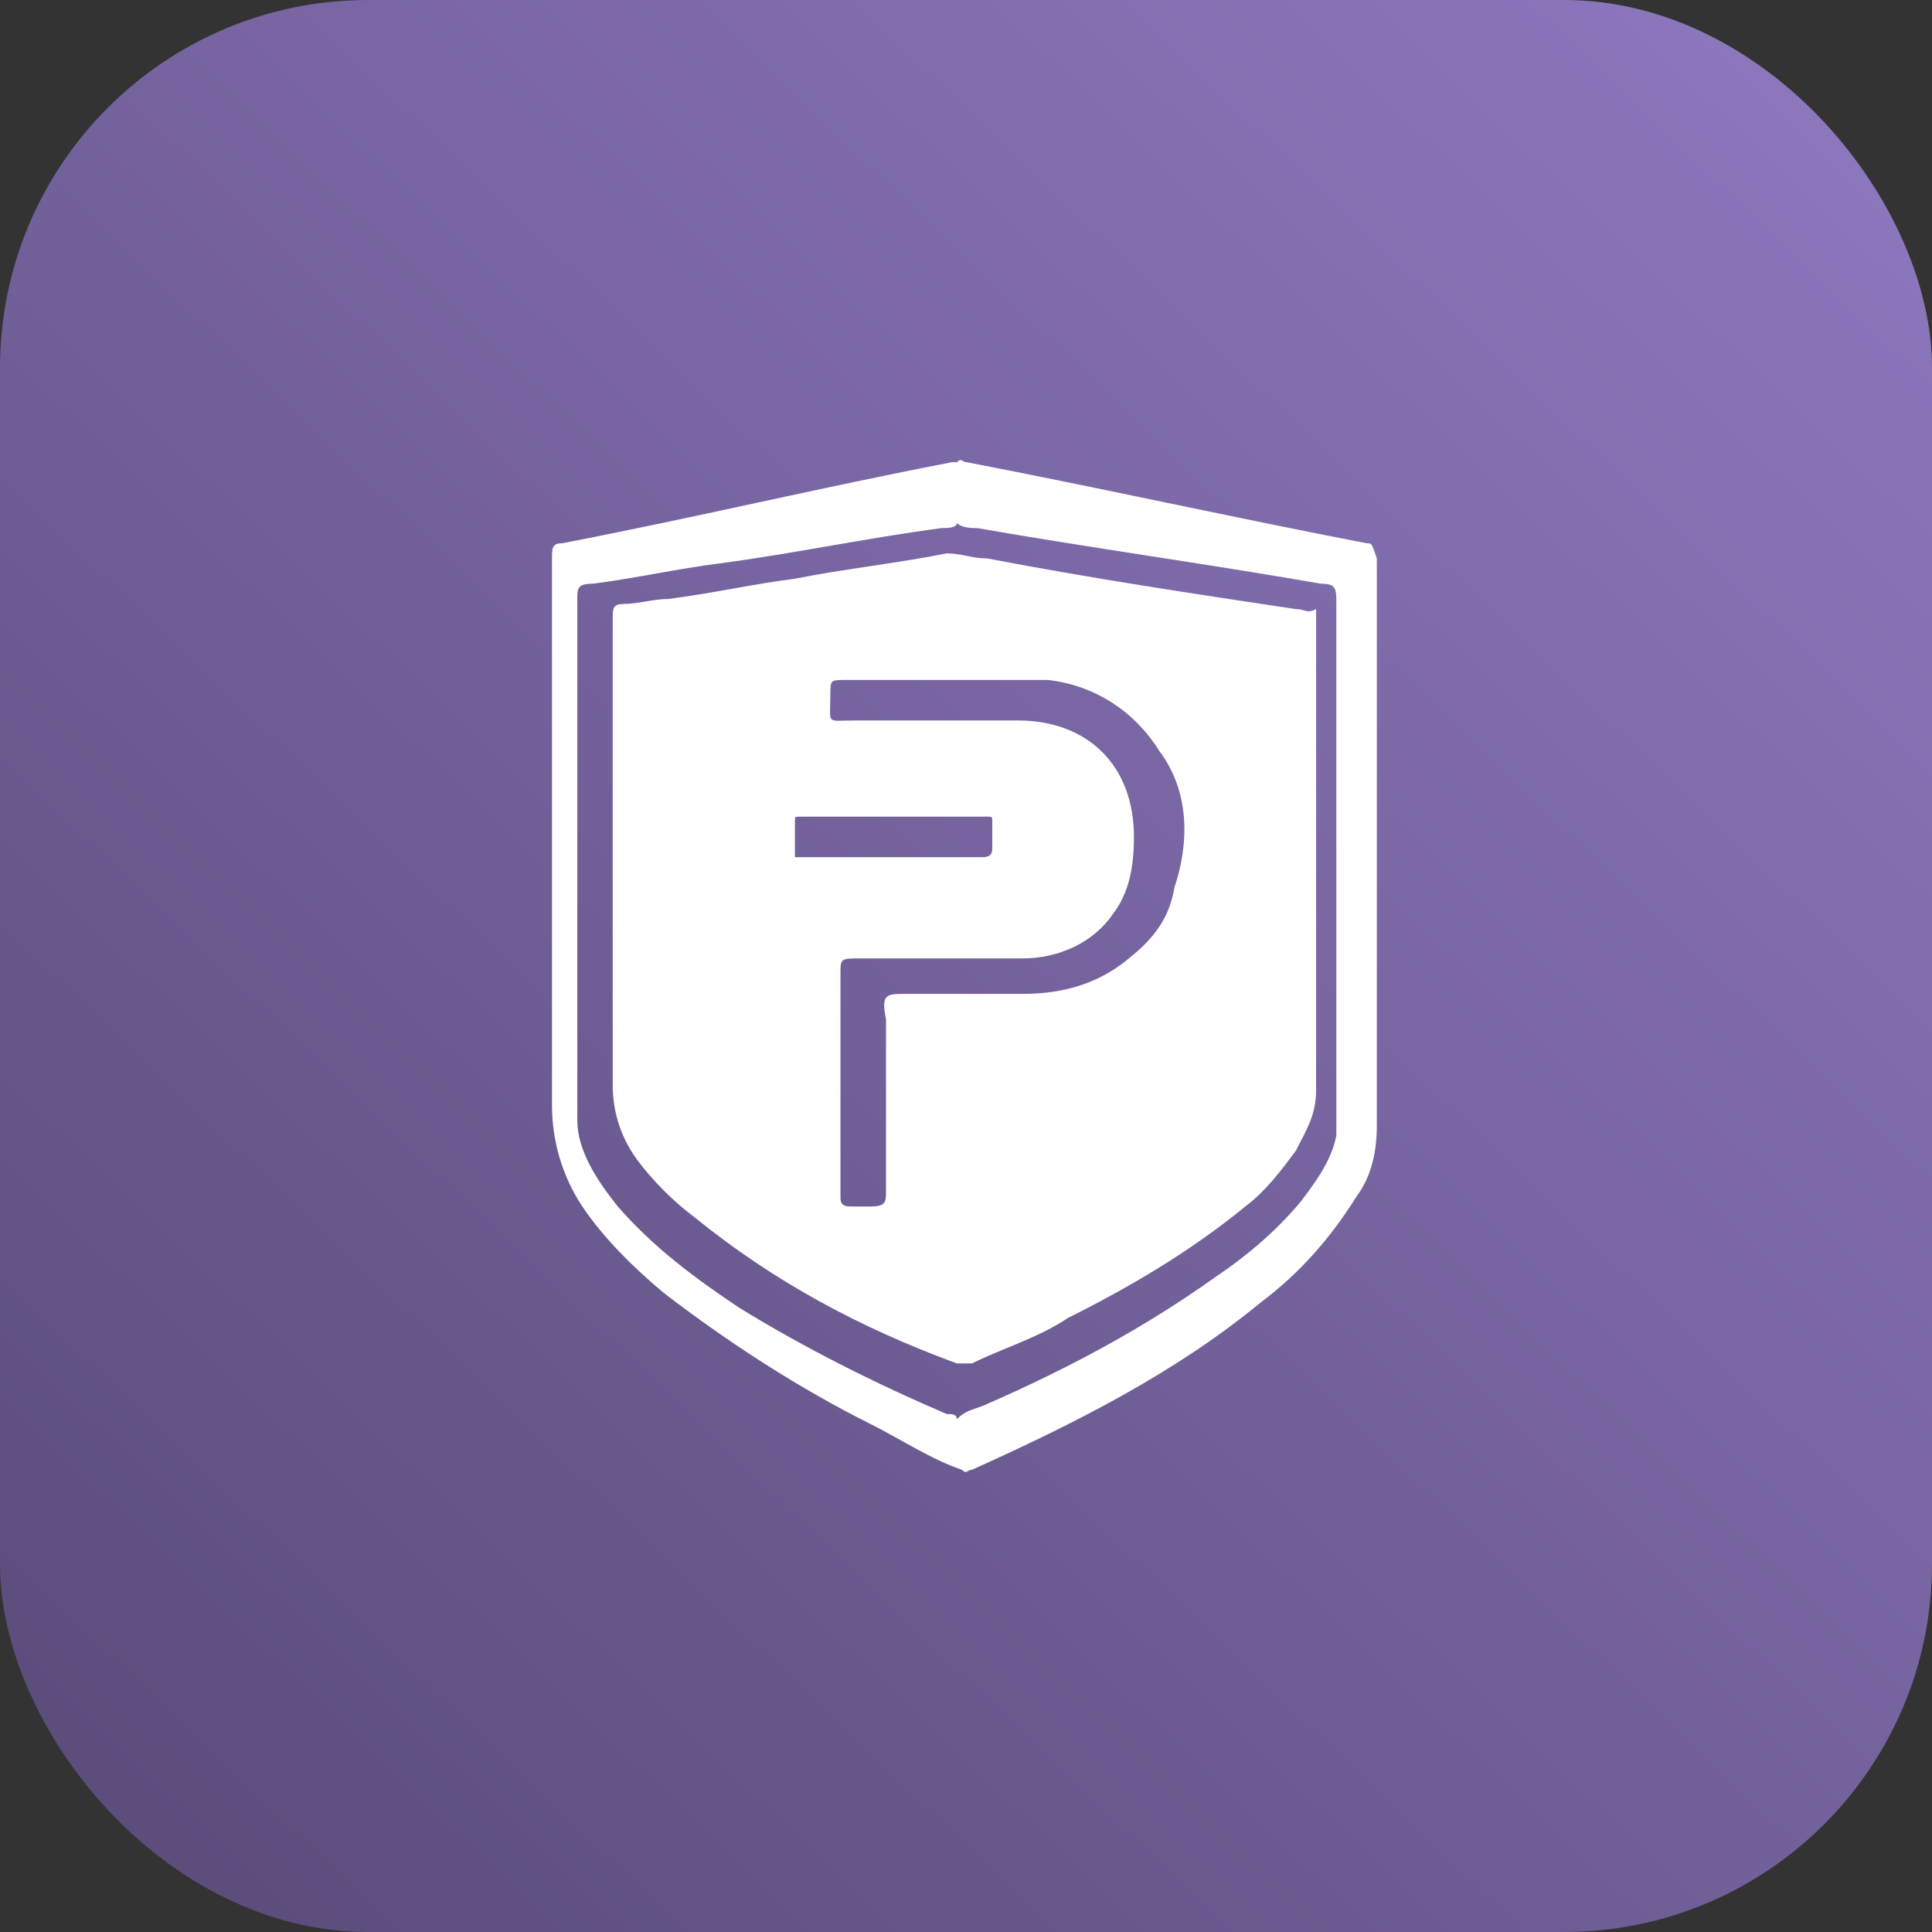
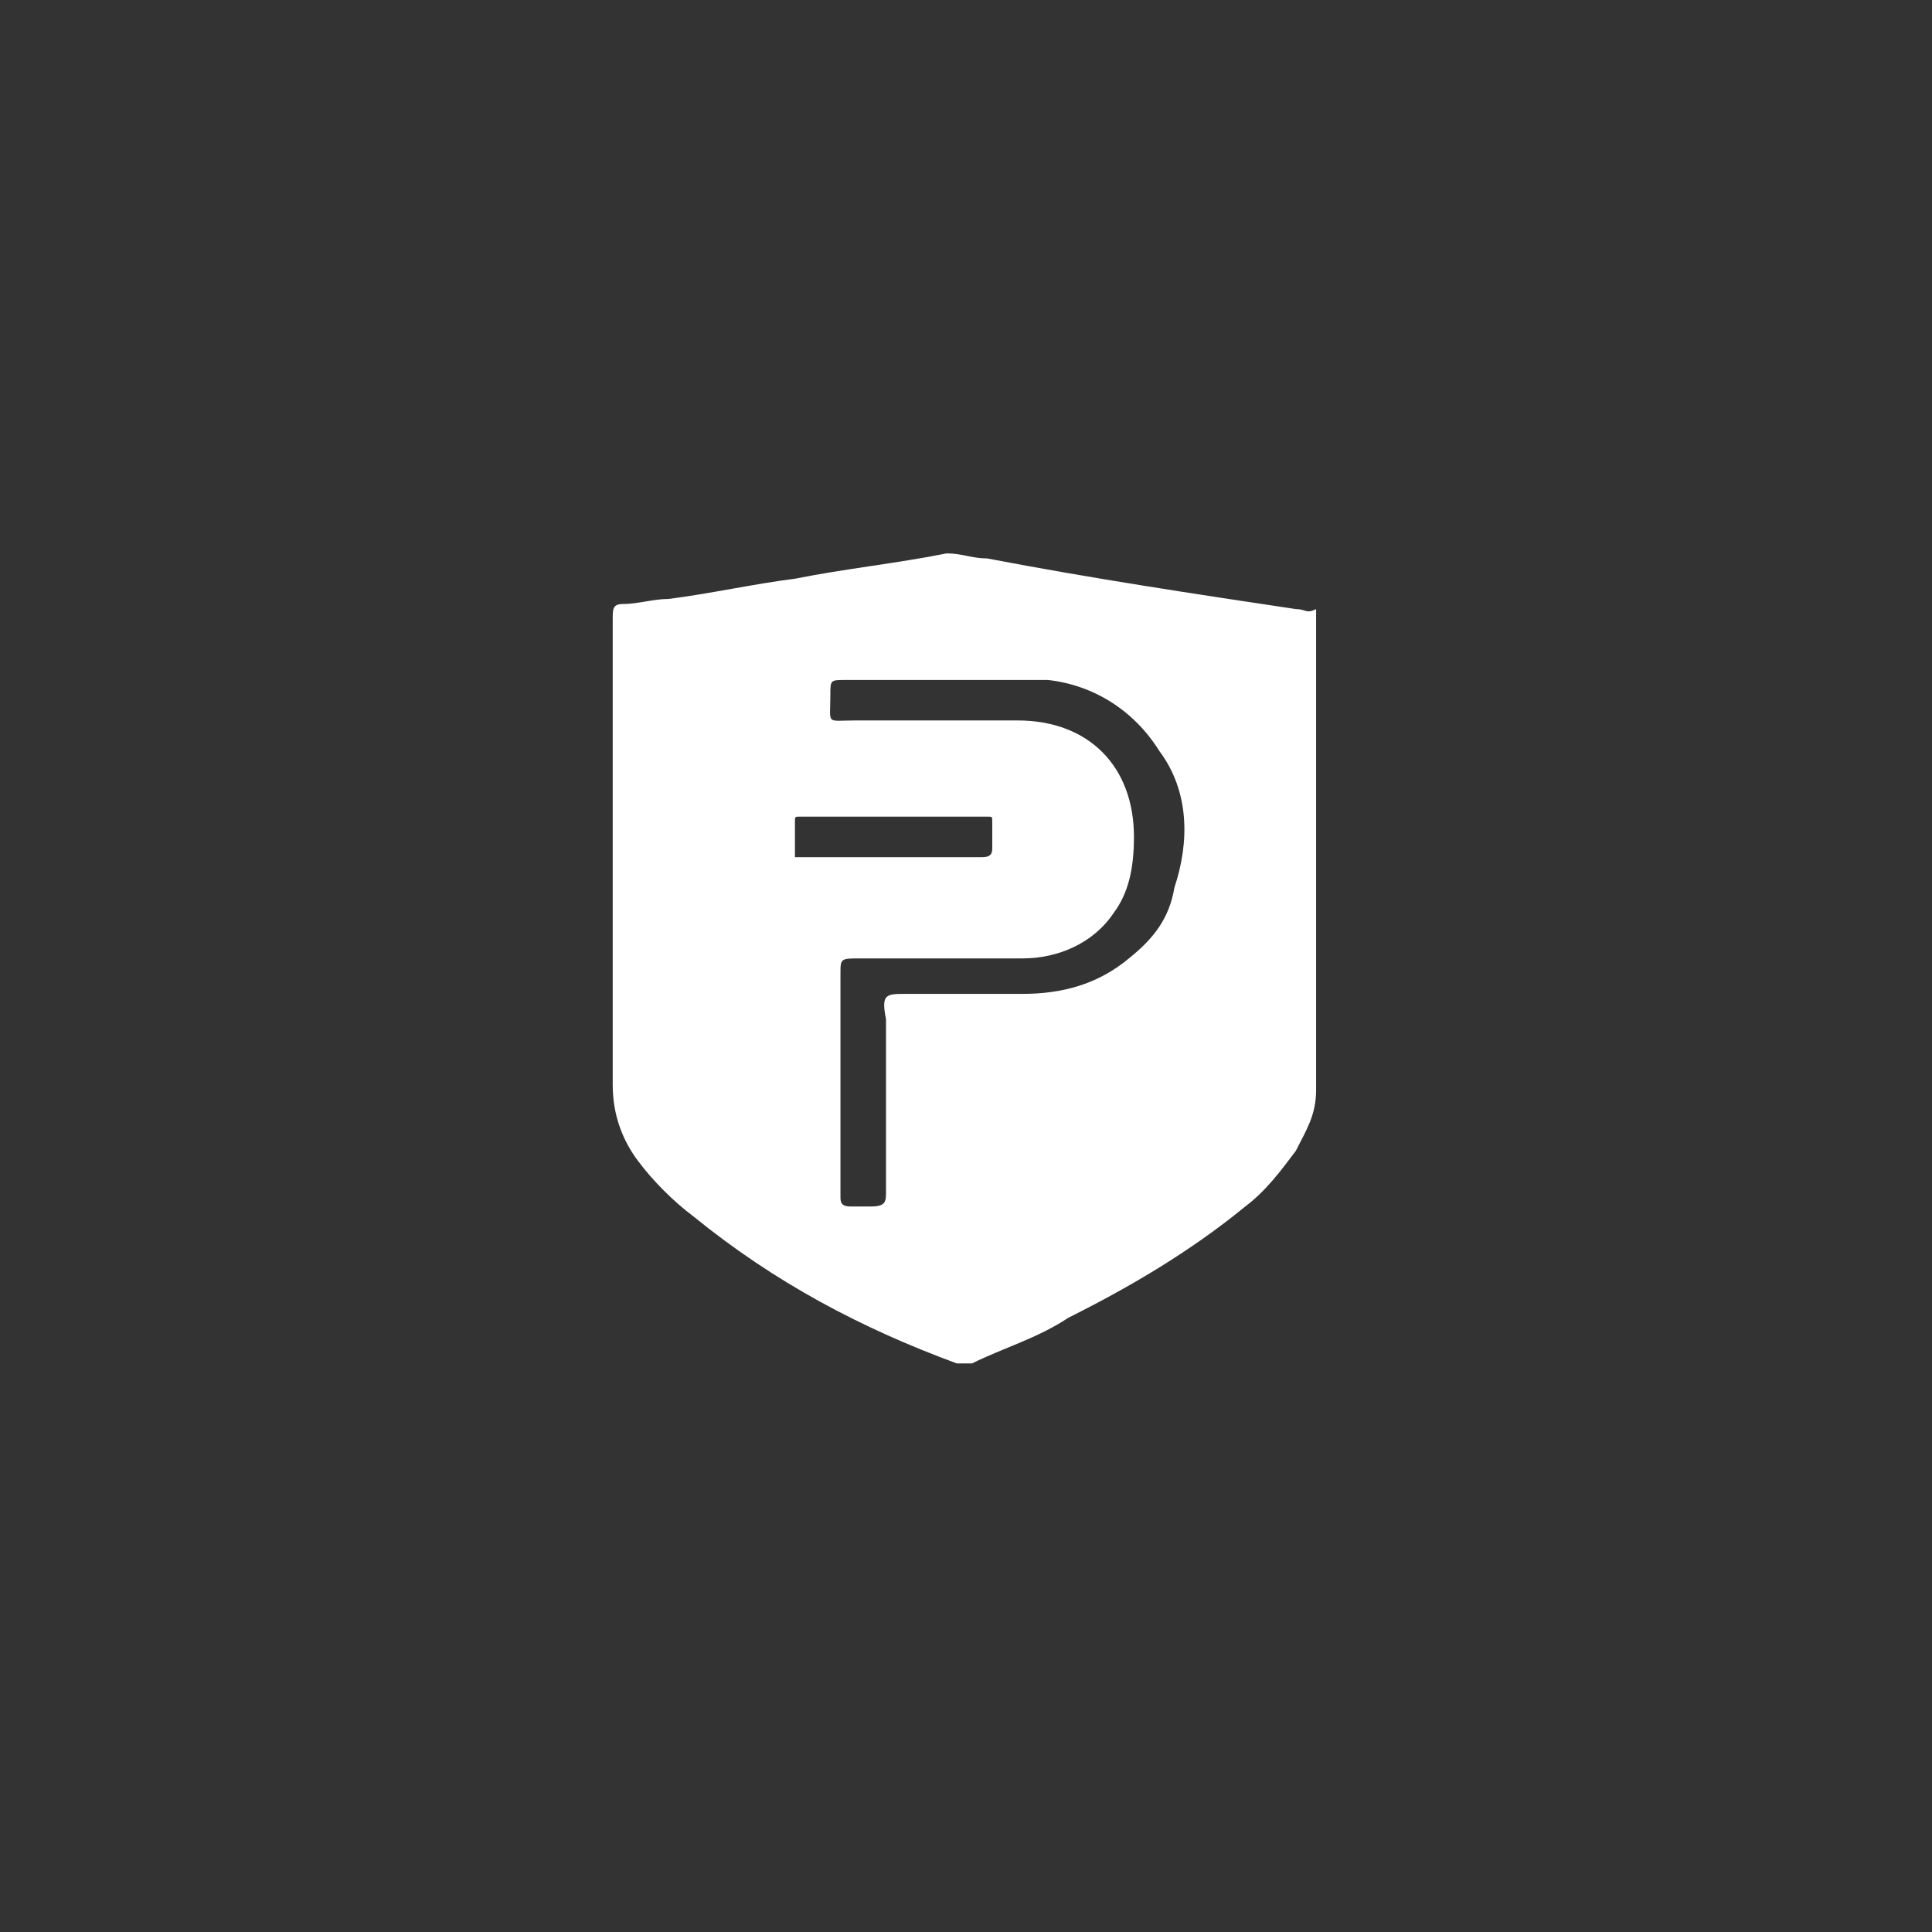
<svg xmlns="http://www.w3.org/2000/svg" width="42" height="42" viewBox="0 0 42 42" fill="none">
  <rect x="0" y="0" width="42" height="42" fill="#333333" stroke="none" />
-   <rect width="42" height="42" rx="8" fill="url(#paint0_linear)" />
-   <path d="M29.711 11.81C26.851 11.26 23.881 10.599 21.021 10.049C20.911 10.049 20.911 9.939 20.801 10.049H20.691C17.83 10.599 15.08 11.26 12.22 11.81C12 11.81 12 11.92 12 12.14C12 16.102 12 20.064 12 24.027C12 24.797 12.22 25.568 12.66 26.228C13.1 26.888 13.76 27.549 14.42 28.099C15.85 29.2 17.39 30.19 18.93 30.96C19.59 31.291 20.251 31.731 20.911 31.951C21.021 32.061 21.021 31.951 21.131 31.951C23.331 30.96 25.531 29.86 27.401 28.319C28.281 27.659 28.941 26.888 29.491 26.008C29.821 25.567 29.931 25.017 29.931 24.467C29.931 20.395 29.931 16.212 29.931 12.14C29.821 11.81 29.821 11.81 29.711 11.81ZM29.051 24.687C28.941 25.237 28.611 25.678 28.281 26.118C27.731 26.778 27.071 27.328 26.411 27.769C24.871 28.869 23.221 29.75 21.461 30.52C21.241 30.63 21.021 30.63 20.801 30.851C20.801 30.74 20.691 30.74 20.581 30.74C19.041 30.08 17.5 29.31 16.07 28.429C15.08 27.769 14.2 27.108 13.43 26.228C12.99 25.678 12.55 25.017 12.55 24.357C12.55 20.615 12.55 16.763 12.55 13.021C12.55 12.8 12.55 12.69 12.88 12.69C13.76 12.58 14.75 12.36 15.63 12.25C17.28 12.03 18.82 11.7 20.471 11.48C20.581 11.48 20.801 11.48 20.801 11.37C20.911 11.48 21.131 11.48 21.241 11.48C23.771 11.92 26.191 12.25 28.721 12.69C29.051 12.69 29.051 12.8 29.051 13.131C29.051 16.873 29.051 20.725 29.051 24.467C29.051 24.357 29.051 24.577 29.051 24.687Z" fill="white" />
  <path d="M28.171 13.241C25.971 12.911 23.771 12.581 21.461 12.14C21.131 12.14 20.911 12.03 20.581 12.03C19.481 12.25 18.381 12.361 17.281 12.581C16.401 12.691 15.411 12.911 14.53 13.021C14.2 13.021 13.87 13.131 13.54 13.131C13.32 13.131 13.32 13.241 13.32 13.461C13.32 16.873 13.32 20.285 13.32 23.587C13.32 24.247 13.54 24.797 13.87 25.238C14.2 25.678 14.64 26.118 15.08 26.448C16.841 27.879 18.711 28.87 20.801 29.64C20.911 29.64 21.021 29.64 21.131 29.64C21.791 29.31 22.561 29.09 23.221 28.649C24.541 27.989 25.861 27.219 27.071 26.228C27.511 25.898 27.841 25.458 28.171 25.017C28.391 24.577 28.611 24.247 28.611 23.697C28.611 20.175 28.611 16.763 28.611 13.241C28.391 13.351 28.391 13.241 28.171 13.241ZM17.281 18.414C17.281 18.194 17.281 18.084 17.281 17.863C17.281 17.753 17.281 17.753 17.391 17.753C18.711 17.753 20.141 17.753 21.461 17.753C21.571 17.753 21.571 17.753 21.571 17.863C21.571 18.084 21.571 18.304 21.571 18.414C21.571 18.524 21.571 18.634 21.351 18.634C20.691 18.634 20.031 18.634 19.261 18.634C18.601 18.634 17.941 18.634 17.281 18.634C17.281 18.634 17.281 18.634 17.281 18.414ZM25.531 19.294C25.421 19.955 25.091 20.395 24.541 20.835C23.881 21.386 23.111 21.606 22.231 21.606C21.351 21.606 20.581 21.606 19.701 21.606C19.261 21.606 19.151 21.606 19.261 22.156V22.596C19.261 23.256 19.261 23.917 19.261 24.577C19.261 25.017 19.261 25.458 19.261 25.898C19.261 26.118 19.261 26.228 18.931 26.228C18.821 26.228 18.601 26.228 18.491 26.228C18.271 26.228 18.271 26.118 18.271 26.008C18.271 25.898 18.271 25.898 18.271 25.788C18.271 24.357 18.271 22.926 18.271 21.606V21.165C18.271 20.835 18.271 20.835 18.711 20.835C19.921 20.835 21.131 20.835 22.231 20.835C23.001 20.835 23.771 20.505 24.211 19.845C24.541 19.404 24.651 18.854 24.651 18.194C24.651 16.653 23.661 15.662 22.121 15.662C20.911 15.662 19.811 15.662 18.601 15.662C17.941 15.662 18.051 15.772 18.051 15.112C18.051 14.782 18.051 14.782 18.381 14.782C19.591 14.782 20.691 14.782 21.901 14.782C22.231 14.782 22.451 14.782 22.781 14.782C23.771 14.892 24.651 15.442 25.201 16.323C25.861 17.203 25.861 18.304 25.531 19.294Z" fill="white" />
  <defs>
    <linearGradient id="paint0_linear" x1="3.5" y1="39.667" x2="39.667" y2="1.75" gradientUnits="userSpaceOnUse">
      <stop stop-color="#5C4D7D" />
      <stop offset="1" stop-color="#8D77BD" />
    </linearGradient>
  </defs>
</svg>